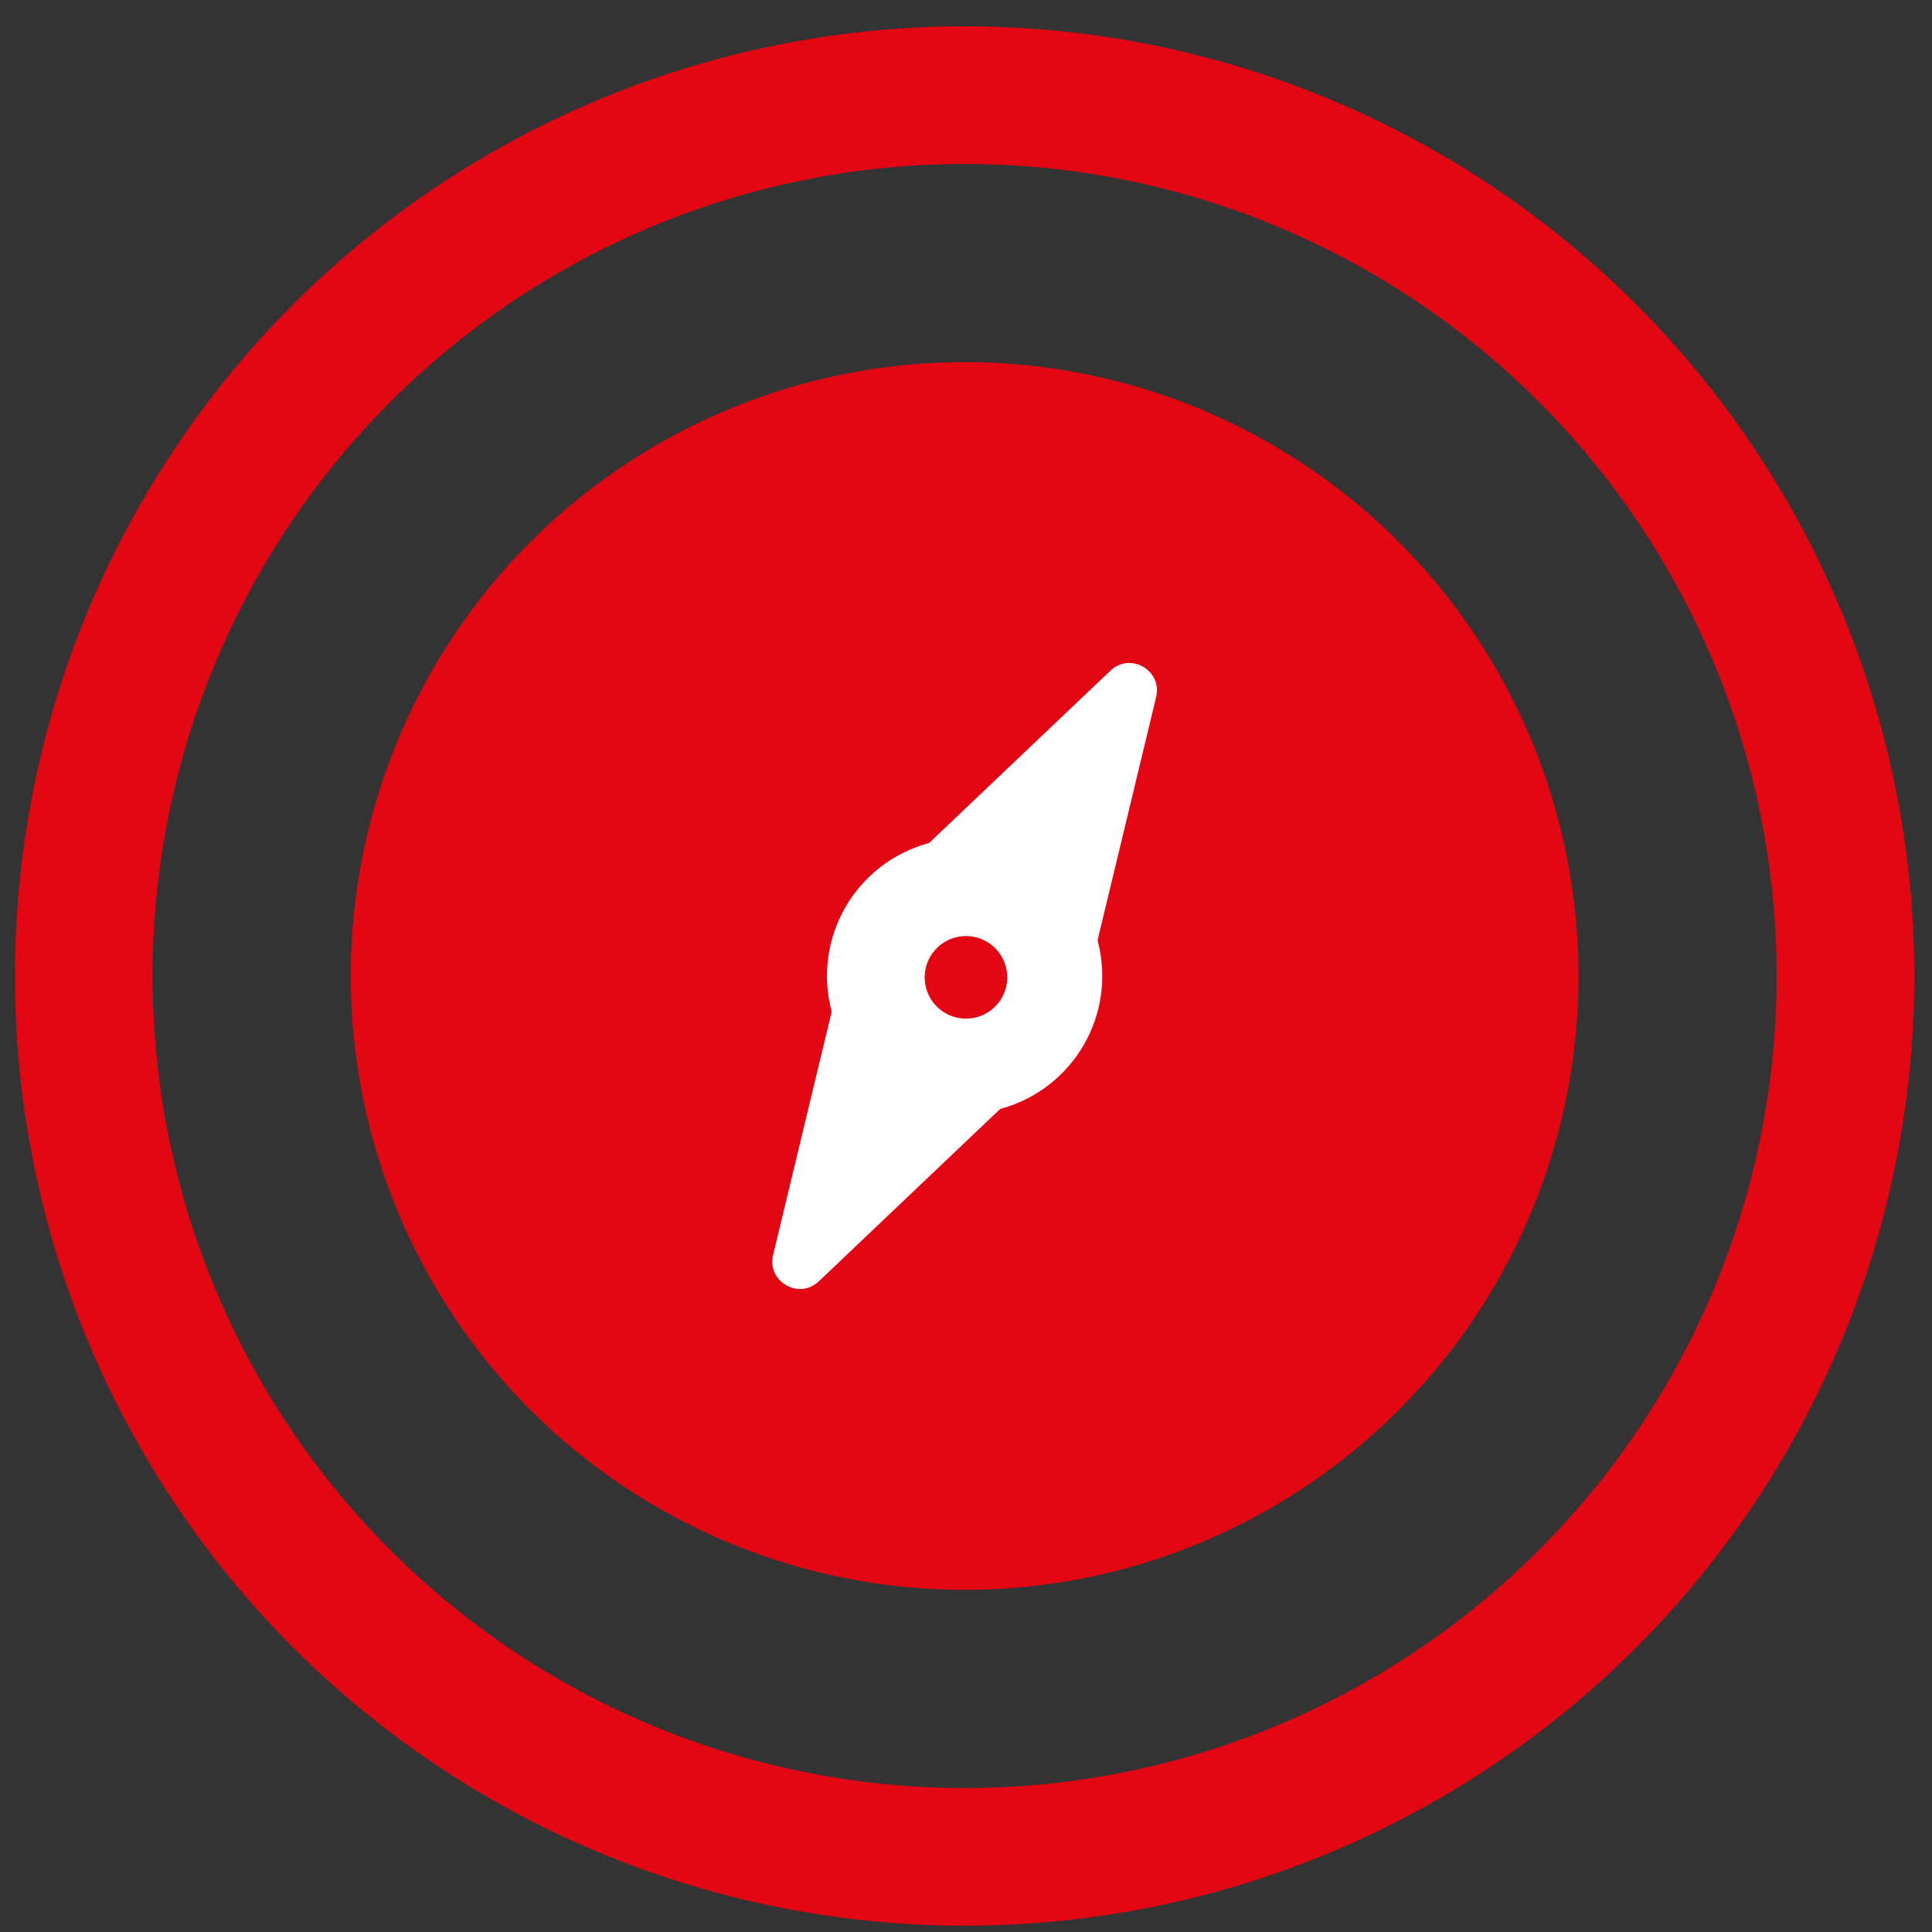
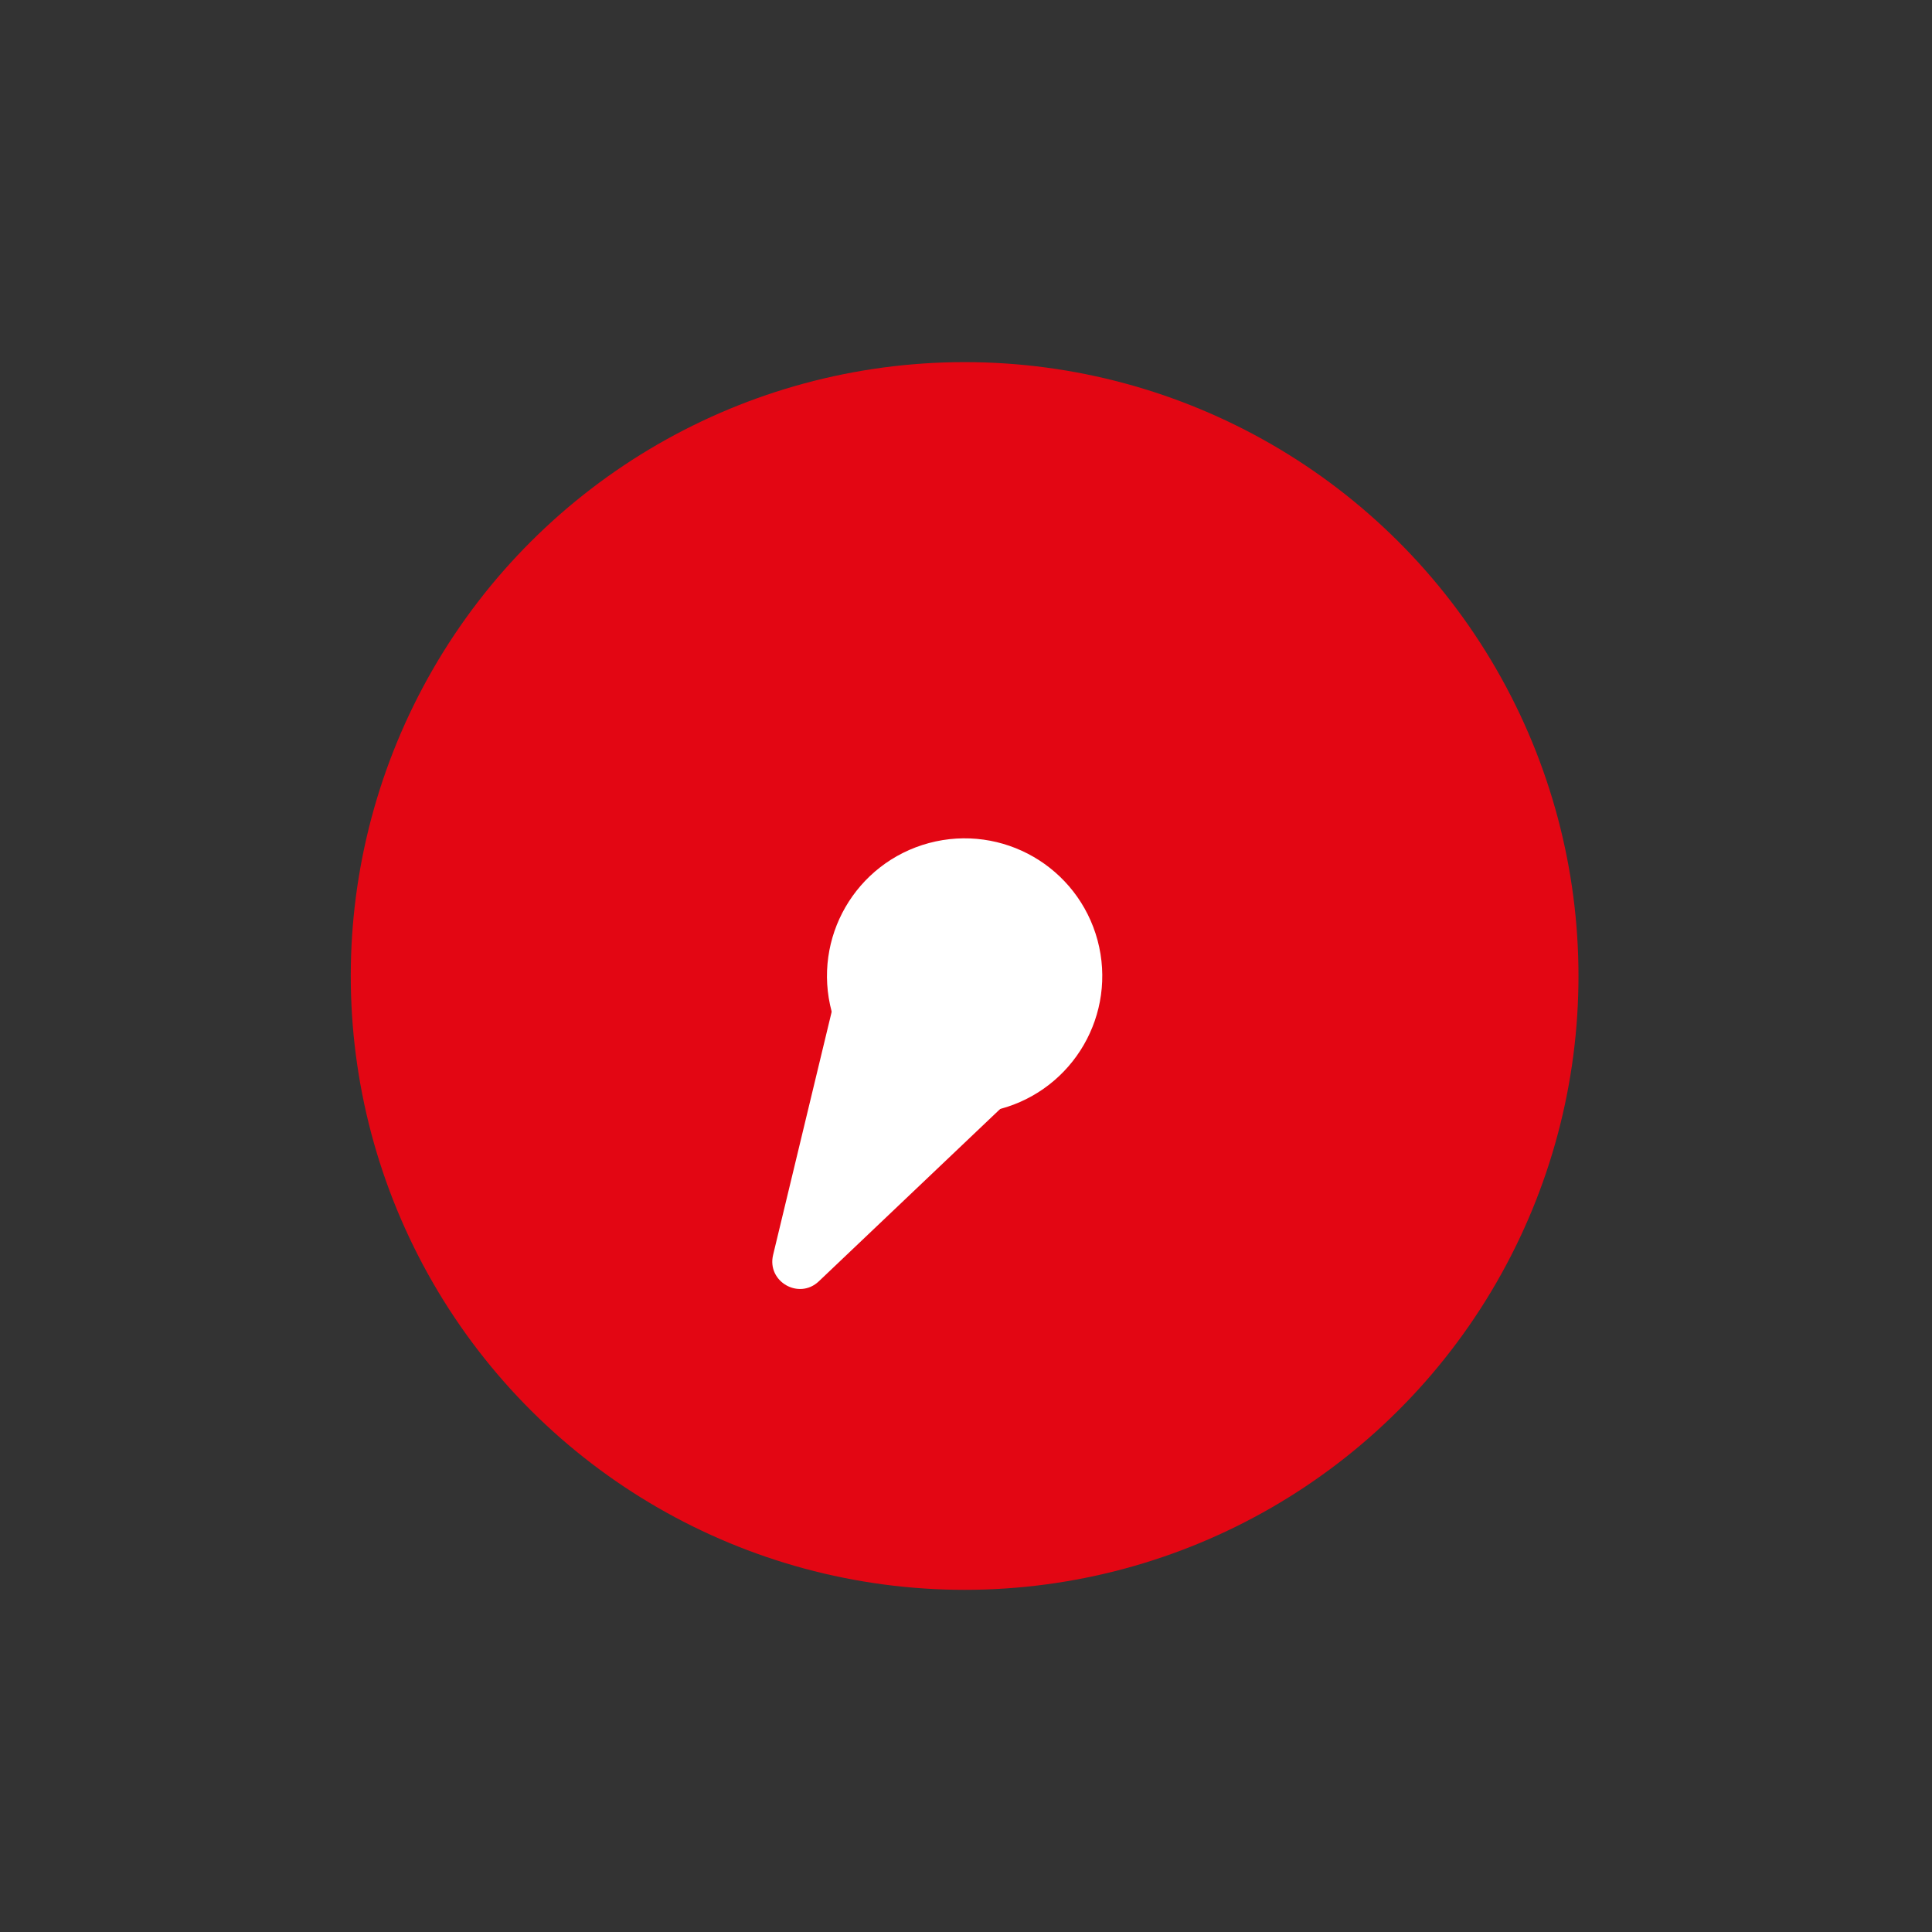
<svg xmlns="http://www.w3.org/2000/svg" width="170" height="170" viewBox="0 0 170 170" fill="none">
  <rect x="0" y="0" width="170" height="170" fill="#333333" stroke="none" />
  <g clip-path="url(#clip0_3060_4561)">
-     <circle cx="84.879" cy="85.879" r="77.509" transform="rotate(30 84.879 85.879)" stroke="#E30613" stroke-width="12.111" />
    <circle cx="84.879" cy="85.878" r="47.959" transform="rotate(30 84.879 85.878)" fill="#E30613" stroke="#E30613" stroke-width="12.111" />
    <circle cx="84.879" cy="85.879" r="6.056" transform="rotate(75 84.879 85.879)" stroke="white" stroke-width="12.111" />
-     <path d="M97.708 59.013C99.457 57.351 102.297 58.99 101.731 61.336L94.873 89.807C94.494 91.381 92.709 92.147 91.307 91.338L76.938 83.042C75.536 82.233 75.307 80.303 76.48 79.188L97.708 59.013Z" fill="white" />
    <path d="M68.027 110.421C67.462 112.768 70.301 114.407 72.051 112.744L93.278 92.57C94.451 91.455 94.222 89.525 92.821 88.716L78.451 80.42C77.05 79.611 75.264 80.377 74.885 81.95L68.027 110.421Z" fill="white" />
-     <circle cx="84.997" cy="85.998" r="3.633" transform="rotate(30 84.997 85.998)" fill="#E30613" />
  </g>
  <defs>
    <clipPath id="clip0_3060_4561">
      <rect width="170" height="170" fill="white" />
    </clipPath>
  </defs>
</svg>